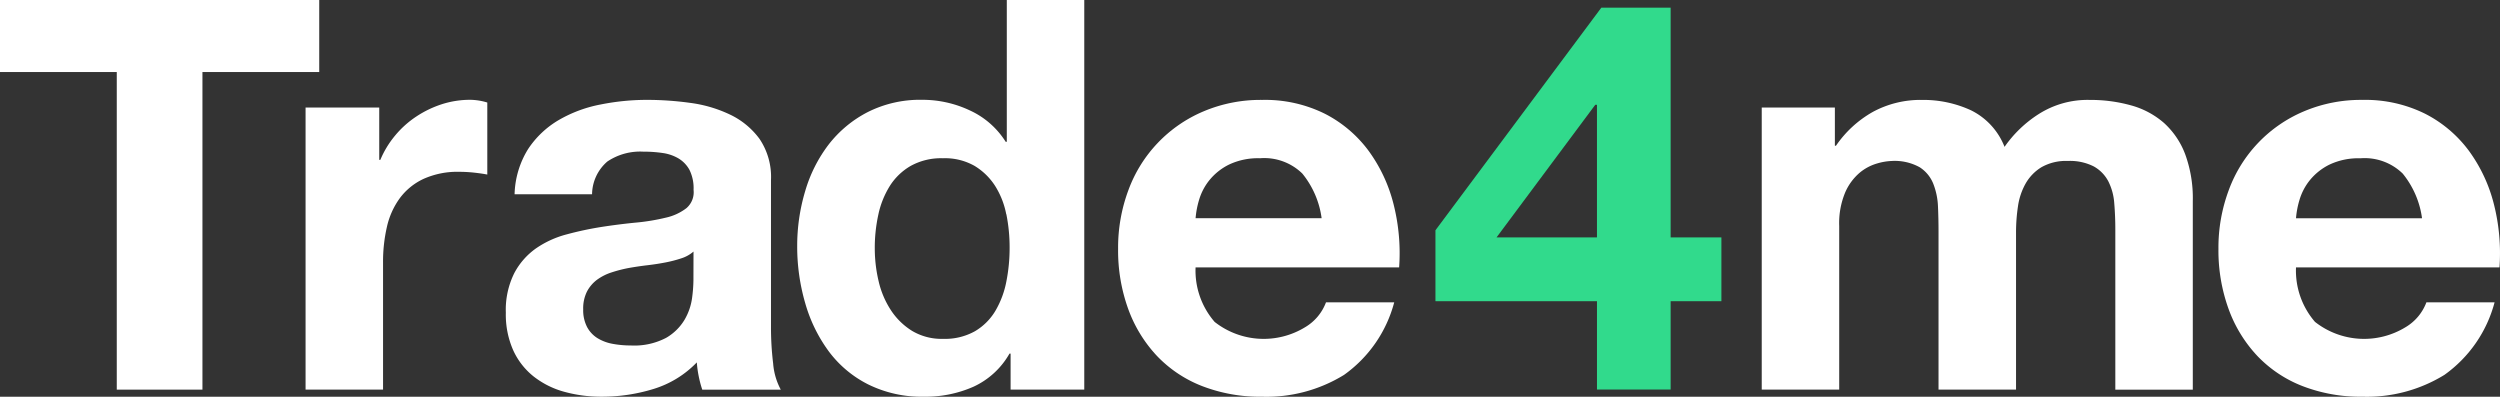
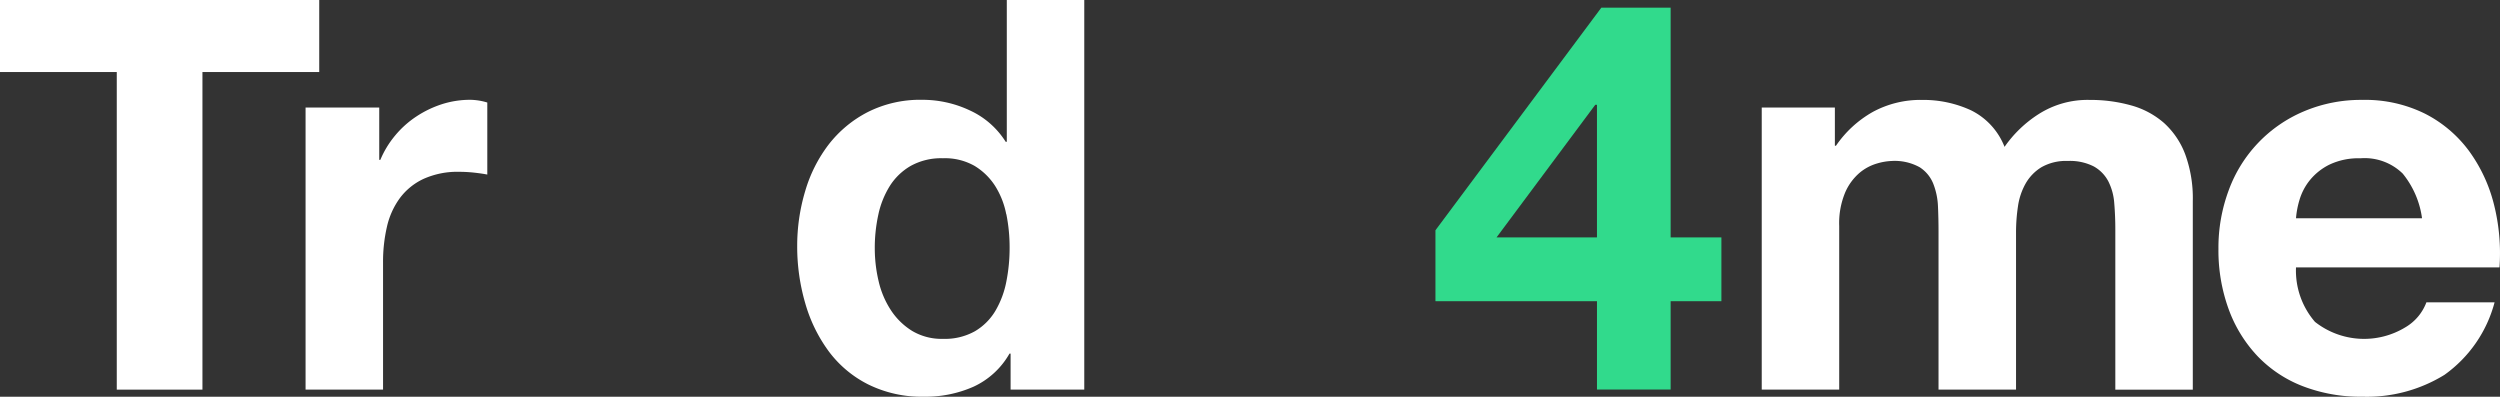
<svg xmlns="http://www.w3.org/2000/svg" width="202.597" height="32.149" viewBox="0 0 202.597 32.149">
  <rect x="0" y="0" width="202.597" height="32.149" fill="#333333" stroke="none" />
  <g id="Group_5677" data-name="Group 5677" transform="translate(-3315.5 -12900.496)">
    <g id="Group_5676" data-name="Group 5676" transform="translate(4 5)">
      <path id="Path_9437" data-name="Path 9437" d="M0,0V5.837H9.463V31.575h6.943V5.837H25.87V0Z" transform="translate(3311.5 12895.496)" fill="#fff" />
      <path id="Path_9438" data-name="Path 9438" d="M26.449,7.312v4.246h.088a7.7,7.7,0,0,1,1.195-1.969,7.83,7.83,0,0,1,1.724-1.548,8.475,8.475,0,0,1,2.079-1,7.493,7.493,0,0,1,2.3-.353,4.9,4.9,0,0,1,1.371.221v5.837c-.3-.059-.648-.11-1.062-.155a11.082,11.082,0,0,0-1.193-.067,6.693,6.693,0,0,0-2.919.576,5.047,5.047,0,0,0-1.923,1.57A6.278,6.278,0,0,0,27.068,17a12.612,12.612,0,0,0-.31,2.874v10.3H20.479V7.312Z" transform="translate(3315.784 12896.896)" fill="#fff" />
-       <path id="Path_9439" data-name="Path 9439" d="M34.609,14.343a7.281,7.281,0,0,1,1.1-3.67,7.534,7.534,0,0,1,2.476-2.343,10.755,10.755,0,0,1,3.383-1.26,19.16,19.16,0,0,1,3.781-.377,25.666,25.666,0,0,1,3.493.244,10.7,10.7,0,0,1,3.229.95,6.34,6.34,0,0,1,2.387,1.967,5.5,5.5,0,0,1,.93,3.339v11.9a24.017,24.017,0,0,0,.175,2.963,5.347,5.347,0,0,0,.619,2.122H49.819a8.808,8.808,0,0,1-.287-1.083,9.058,9.058,0,0,1-.155-1.127A8.177,8.177,0,0,1,45.84,30.13a14.208,14.208,0,0,1-4.157.619,11.247,11.247,0,0,1-3.051-.4,7,7,0,0,1-2.476-1.238A5.751,5.751,0,0,1,34.5,26.99a7.137,7.137,0,0,1-.6-3.051,6.662,6.662,0,0,1,.686-3.206,5.718,5.718,0,0,1,1.769-2.012,7.9,7.9,0,0,1,2.478-1.128,26.7,26.7,0,0,1,2.807-.6q1.415-.219,2.786-.353a16.762,16.762,0,0,0,2.432-.4,4.228,4.228,0,0,0,1.68-.774,1.7,1.7,0,0,0,.576-1.481,3.345,3.345,0,0,0-.33-1.614,2.454,2.454,0,0,0-.886-.929A3.478,3.478,0,0,0,46.614,11a10.479,10.479,0,0,0-1.568-.11,4.765,4.765,0,0,0-2.92.8,3.555,3.555,0,0,0-1.238,2.653Zm14.5,4.643a2.8,2.8,0,0,1-1,.553,10.1,10.1,0,0,1-1.282.331q-.687.134-1.437.222t-1.5.22a11.138,11.138,0,0,0-1.393.354,4.146,4.146,0,0,0-1.2.6,2.857,2.857,0,0,0-.817.952,3.052,3.052,0,0,0-.31,1.458,2.951,2.951,0,0,0,.31,1.416,2.369,2.369,0,0,0,.839.906,3.569,3.569,0,0,0,1.238.466,7.933,7.933,0,0,0,1.46.132,5.548,5.548,0,0,0,2.876-.619,4.168,4.168,0,0,0,1.5-1.481,4.752,4.752,0,0,0,.6-1.747,11.944,11.944,0,0,0,.11-1.415Z" transform="translate(3318.592 12896.896)" fill="#fff" />
      <path id="Path_9440" data-name="Path 9440" d="M70.63,28.656a6.468,6.468,0,0,1-2.9,2.675,9.636,9.636,0,0,1-4.046.819,9.777,9.777,0,0,1-4.51-1,9.047,9.047,0,0,1-3.207-2.7,12.207,12.207,0,0,1-1.9-3.914,16.4,16.4,0,0,1-.641-4.6A15.417,15.417,0,0,1,54.07,15.5a11.54,11.54,0,0,1,1.9-3.781,9.509,9.509,0,0,1,3.162-2.631,9.414,9.414,0,0,1,4.422-1,8.984,8.984,0,0,1,3.869.863,6.735,6.735,0,0,1,2.9,2.542h.089V0h6.278V31.574h-5.97V28.656Zm-.265-11.3a6.637,6.637,0,0,0-.907-2.3A5.117,5.117,0,0,0,67.8,13.444a4.854,4.854,0,0,0-2.565-.62,5.092,5.092,0,0,0-2.609.62,4.885,4.885,0,0,0-1.7,1.636A7.239,7.239,0,0,0,60,17.4a12.557,12.557,0,0,0-.287,2.72,11.616,11.616,0,0,0,.308,2.653,7.261,7.261,0,0,0,1,2.366,5.532,5.532,0,0,0,1.724,1.68,4.663,4.663,0,0,0,2.5.641,4.972,4.972,0,0,0,2.587-.619,4.706,4.706,0,0,0,1.659-1.658,7.434,7.434,0,0,0,.884-2.365,13.98,13.98,0,0,0,.265-2.742,13.64,13.64,0,0,0-.265-2.72" transform="translate(3322.678 12895.496)" fill="#fff" />
-       <path id="Path_9441" data-name="Path 9441" d="M82.759,24.69a6.434,6.434,0,0,0,7.34.42A3.939,3.939,0,0,0,91.78,23.1h5.529a10.5,10.5,0,0,1-4.069,5.882,11.979,11.979,0,0,1-6.634,1.769,13.037,13.037,0,0,1-4.863-.863,10.1,10.1,0,0,1-3.671-2.455,11.025,11.025,0,0,1-2.322-3.8,13.91,13.91,0,0,1-.817-4.863,13.317,13.317,0,0,1,.84-4.776,11.048,11.048,0,0,1,6.08-6.368,11.839,11.839,0,0,1,4.753-.929A10.87,10.87,0,0,1,91.692,7.82a10.162,10.162,0,0,1,3.56,3.028,12.479,12.479,0,0,1,2.012,4.334,16.176,16.176,0,0,1,.443,5.086H81.211a6.341,6.341,0,0,0,1.548,4.422m7.1-12.028a4.412,4.412,0,0,0-3.427-1.238,5.481,5.481,0,0,0-2.5.508,4.755,4.755,0,0,0-1.593,1.261,4.623,4.623,0,0,0-.84,1.591,7.191,7.191,0,0,0-.287,1.5H91.426a7.246,7.246,0,0,0-1.57-3.626" transform="translate(3327.177 12896.896)" fill="#fff" />
      <path id="Path_9442" data-name="Path 9442" d="M95.448,24.3V18.553L108.891.513h5.617V19.129h4.113V24.3h-4.113v7.162h-5.97V24.3ZM108.4,8.383l-8,10.746h8.137V8.383Z" transform="translate(3332.379 12895.604)" fill="#31da8c" />
      <path id="Path_9443" data-name="Path 9443" d="M123.242,7.312v3.1h.088a8.938,8.938,0,0,1,2.986-2.742,8.089,8.089,0,0,1,4-.972,9.2,9.2,0,0,1,3.957.84,5.557,5.557,0,0,1,2.719,2.963,9.743,9.743,0,0,1,2.764-2.654,7.356,7.356,0,0,1,4.134-1.149,12.177,12.177,0,0,1,3.36.443,6.777,6.777,0,0,1,2.654,1.415,6.505,6.505,0,0,1,1.726,2.542,10.355,10.355,0,0,1,.618,3.781v15.3h-6.279V17.217q0-1.148-.088-2.167a4.615,4.615,0,0,0-.486-1.768,2.946,2.946,0,0,0-1.172-1.195,4.253,4.253,0,0,0-2.1-.443,4.019,4.019,0,0,0-2.144.509,3.686,3.686,0,0,0-1.283,1.328,5.28,5.28,0,0,0-.618,1.856,14.148,14.148,0,0,0-.155,2.1V30.175h-6.281V17.35q0-1.016-.044-2.012a5.628,5.628,0,0,0-.376-1.834,2.834,2.834,0,0,0-1.105-1.349,4.176,4.176,0,0,0-2.277-.509,4.754,4.754,0,0,0-1.173.2,3.894,3.894,0,0,0-1.415.752,4.391,4.391,0,0,0-1.172,1.593,6.443,6.443,0,0,0-.487,2.72V30.175h-6.278V7.312Z" transform="translate(3336.954 12896.896)" fill="#fff" />
      <path id="Path_9444" data-name="Path 9444" d="M155.753,24.69a6.436,6.436,0,0,0,7.341.42,3.945,3.945,0,0,0,1.681-2.011H170.3a10.5,10.5,0,0,1-4.068,5.882,11.985,11.985,0,0,1-6.634,1.769,13.039,13.039,0,0,1-4.865-.863,10.1,10.1,0,0,1-3.67-2.455,11.007,11.007,0,0,1-2.322-3.8,13.91,13.91,0,0,1-.819-4.863,13.318,13.318,0,0,1,.842-4.776,11.048,11.048,0,0,1,6.08-6.368,11.835,11.835,0,0,1,4.753-.929,10.874,10.874,0,0,1,5.086,1.128,10.157,10.157,0,0,1,3.559,3.028,12.479,12.479,0,0,1,2.012,4.334,16.141,16.141,0,0,1,.443,5.086H154.207a6.347,6.347,0,0,0,1.547,4.422m7.1-12.028a4.414,4.414,0,0,0-3.427-1.238,5.474,5.474,0,0,0-2.5.508,4.755,4.755,0,0,0-1.593,1.261,4.624,4.624,0,0,0-.84,1.591,7.115,7.115,0,0,0-.287,1.5h10.214a7.268,7.268,0,0,0-1.57-3.626" transform="translate(3343.358 12896.896)" fill="#fff" />
    </g>
  </g>
</svg>